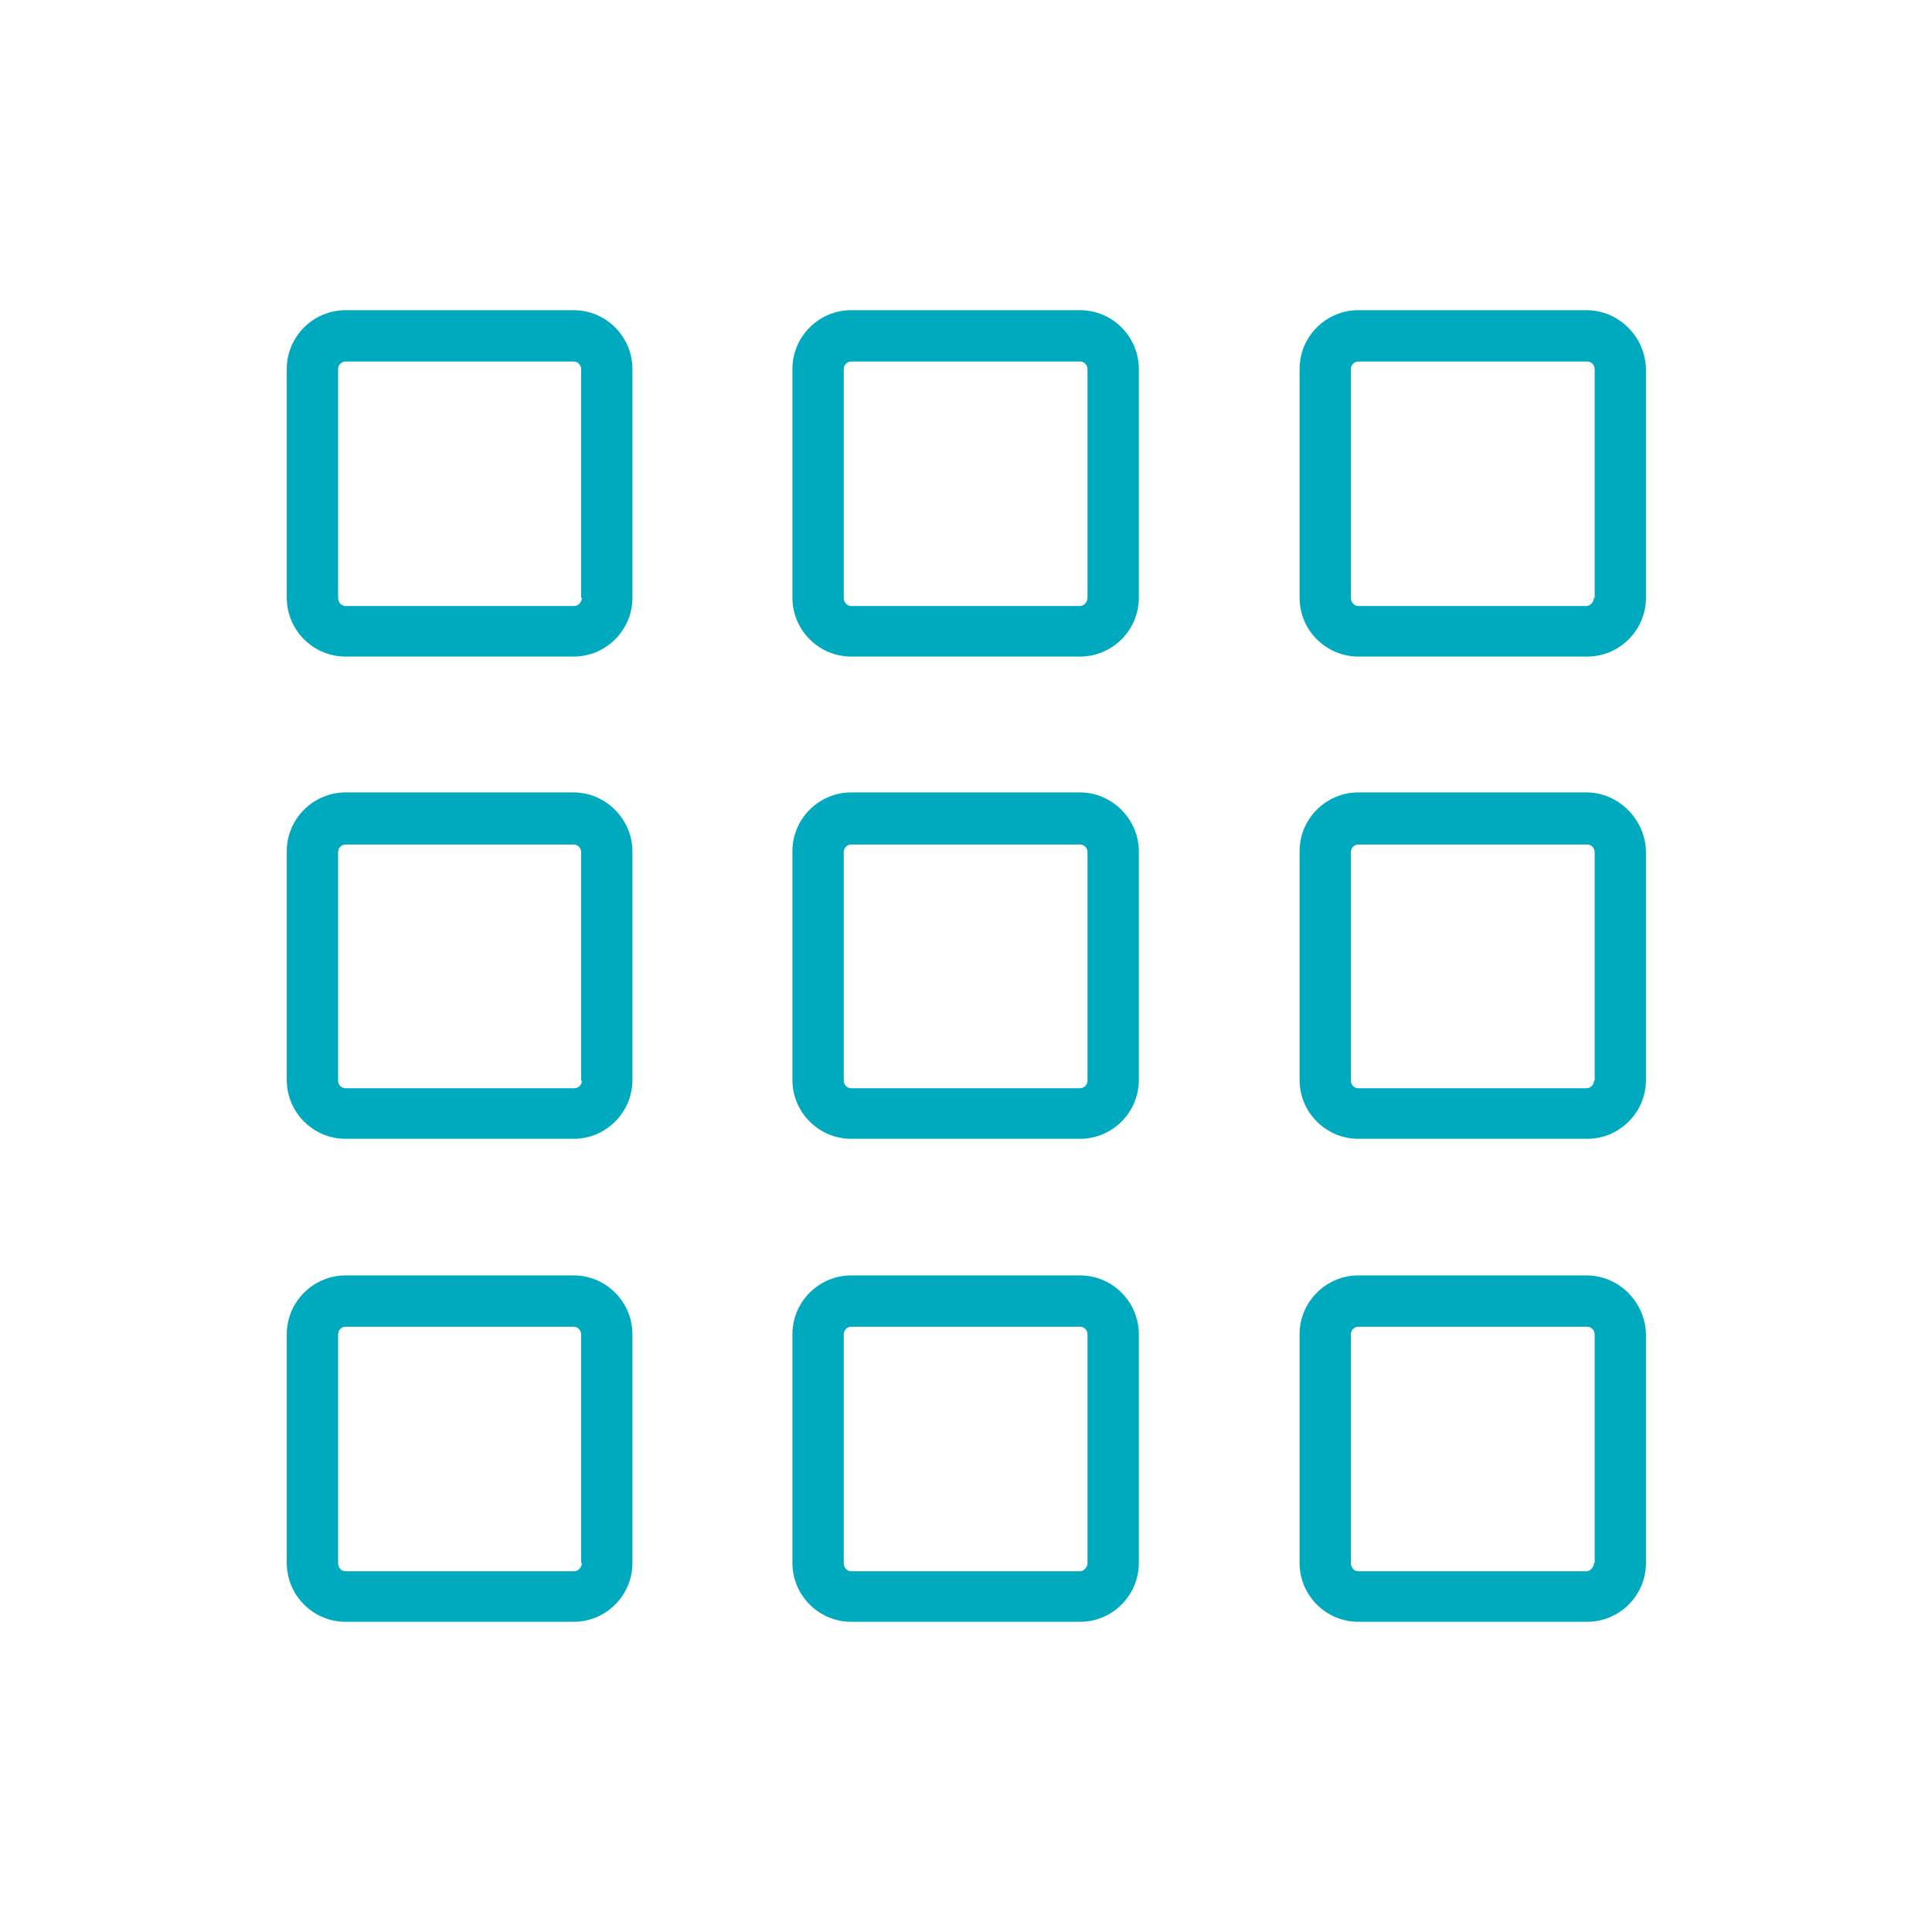
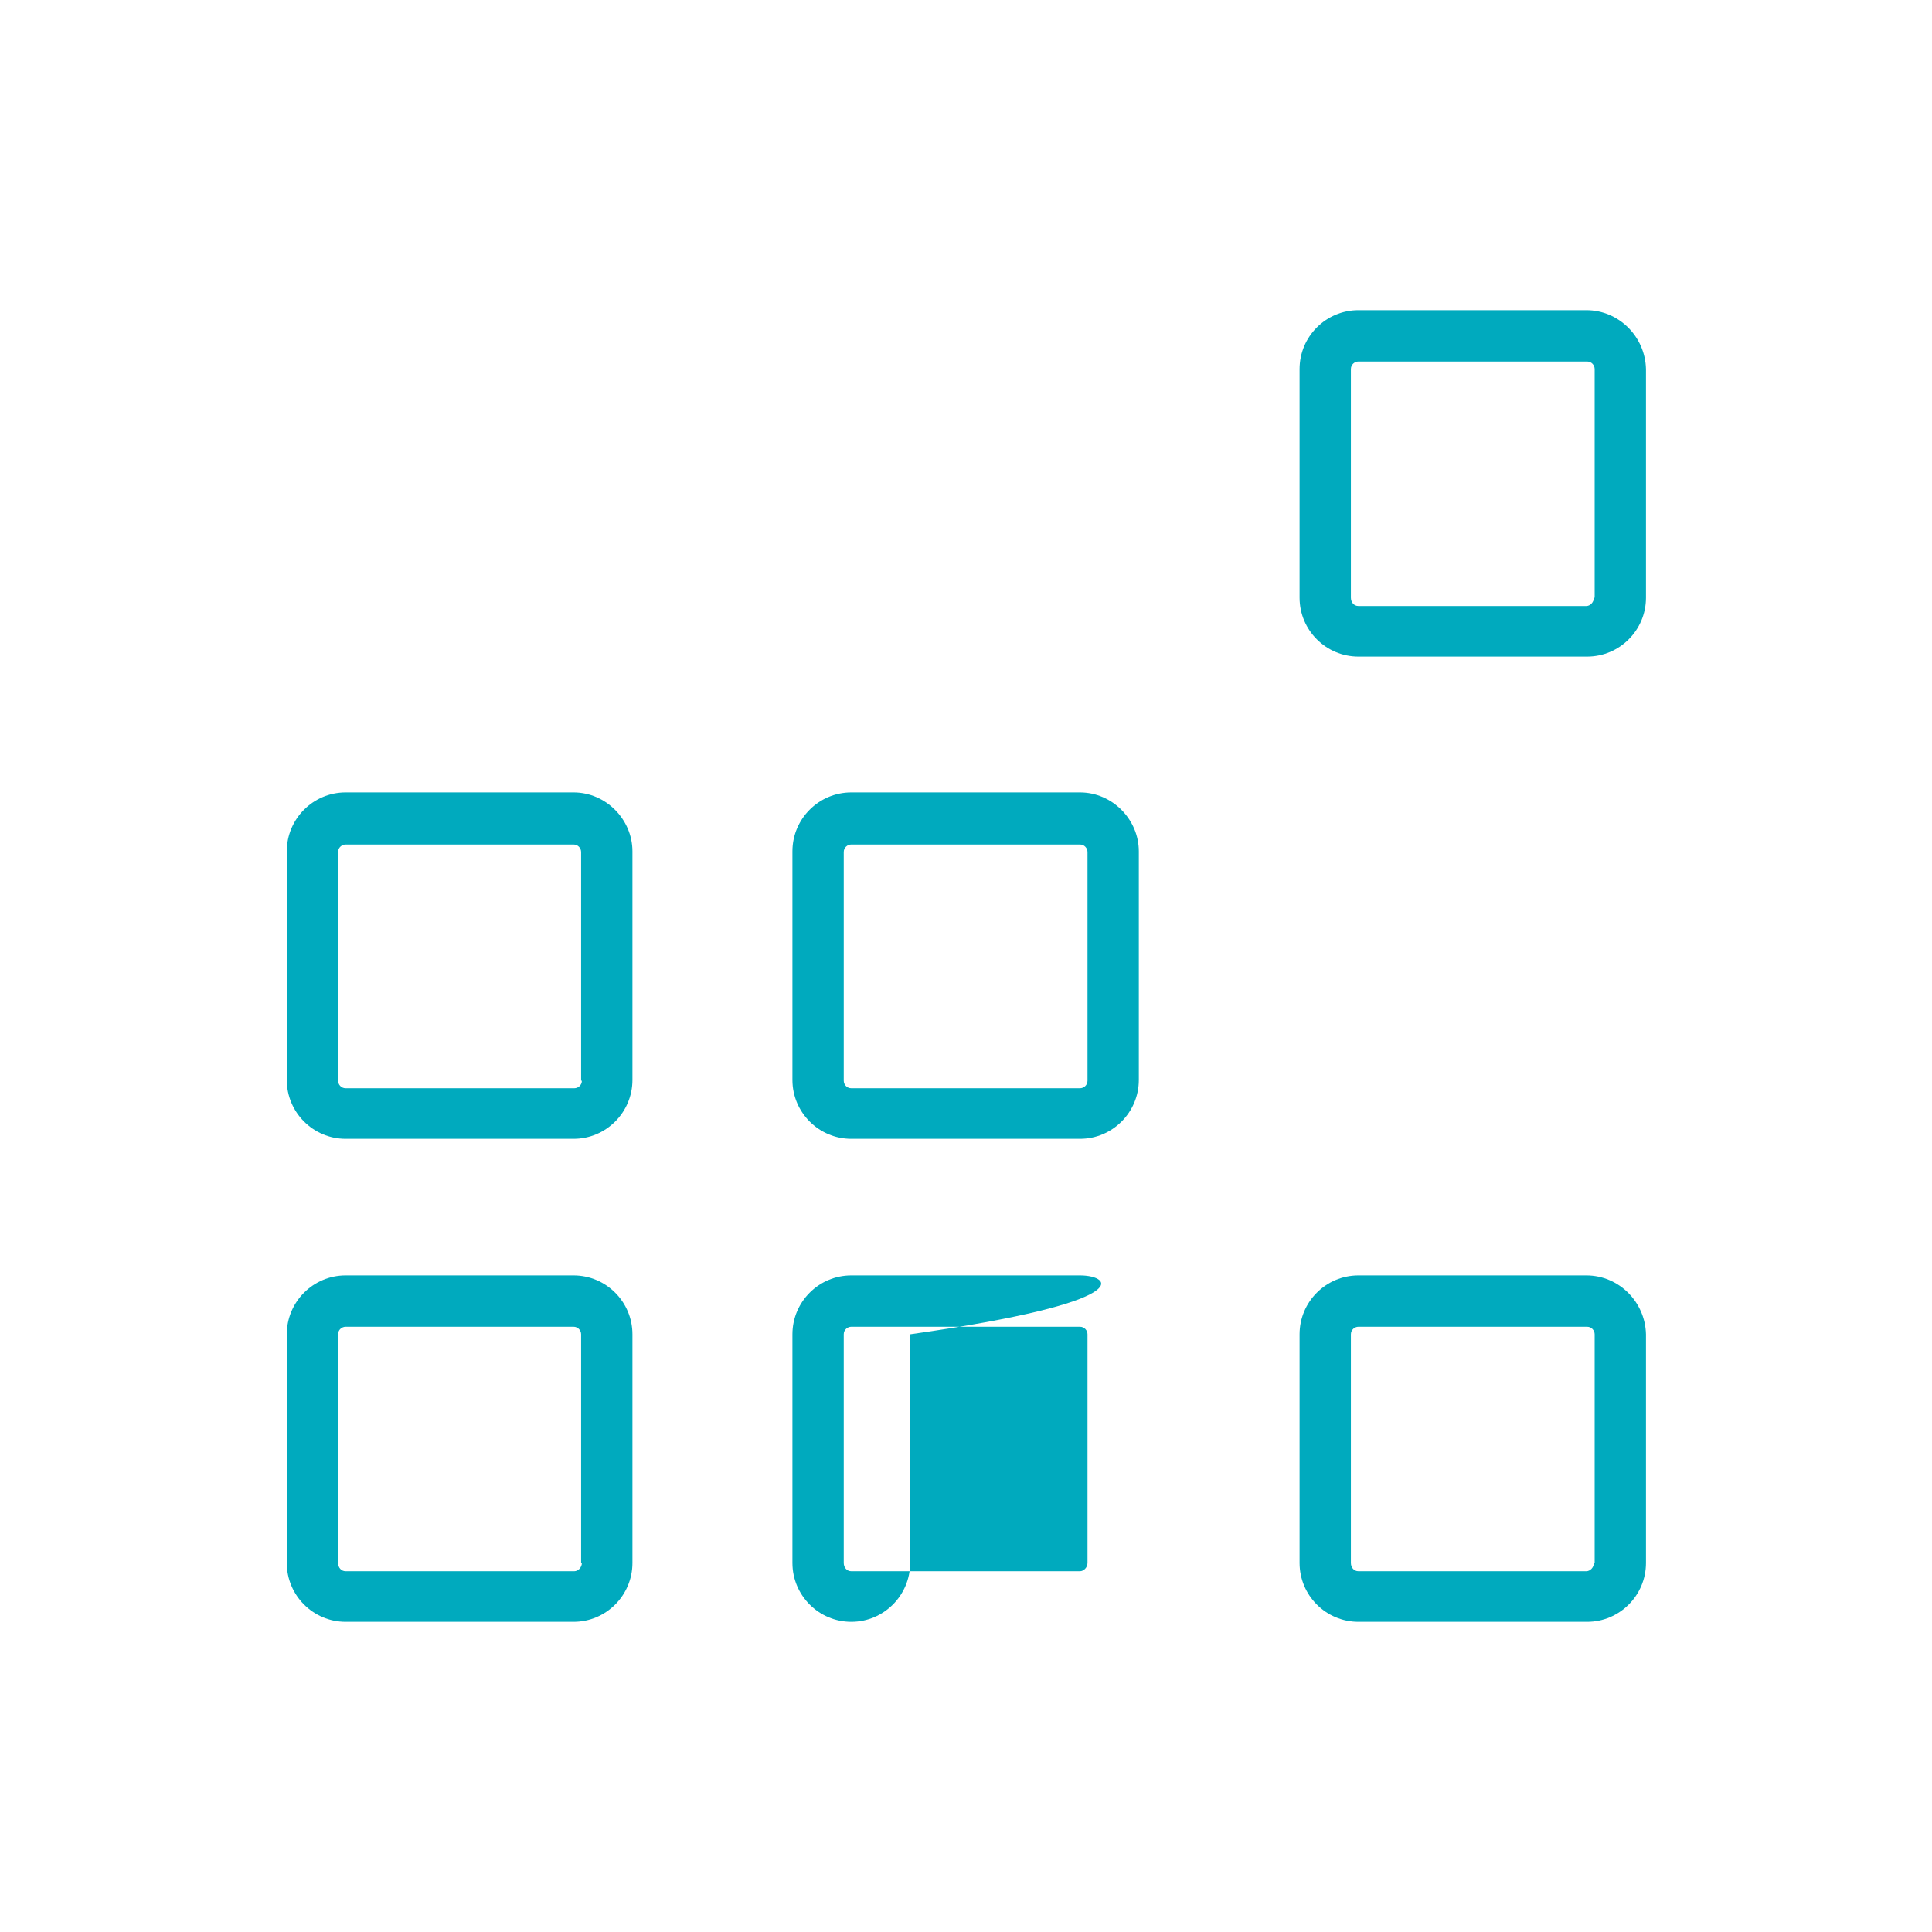
<svg xmlns="http://www.w3.org/2000/svg" id="Layer_1" x="0px" y="0px" viewBox="0 0 256 256" style="enable-background:new 0 0 256 256;" xml:space="preserve">
  <style type="text/css"> .st0{fill:#00AABE;} </style>
  <g>
-     <path class="st0" d="M76,41.1H45.8c-4.3,0-7.8,3.5-7.8,7.8v30.3c0,4.3,3.5,7.8,7.8,7.8H76c4.3,0,7.8-3.5,7.8-7.8V48.9 C83.8,44.6,80.3,41.1,76,41.1z M77.1,79.2c0,0.6-0.5,1.1-1,1.1H45.8c-0.6,0-1-0.5-1-1.1V48.9c0-0.6,0.5-1,1-1H76c0.6,0,1,0.5,1,1 V79.2z" />
-     <path class="st0" d="M143.1,41.1h-30.3c-4.3,0-7.8,3.5-7.8,7.8v30.3c0,4.3,3.5,7.8,7.8,7.8h30.3c4.3,0,7.8-3.5,7.8-7.8V48.9 C150.9,44.6,147.4,41.1,143.1,41.1z M144.1,79.2c0,0.6-0.5,1.1-1,1.1h-30.3c-0.6,0-1-0.5-1-1.1V48.9c0-0.6,0.5-1,1-1h30.3 c0.6,0,1,0.5,1,1V79.2z" />
    <path class="st0" d="M210.2,41.1H180c-4.3,0-7.8,3.5-7.8,7.8v30.3c0,4.3,3.5,7.8,7.8,7.8h30.3c4.3,0,7.8-3.5,7.8-7.8V48.9 C218,44.6,214.5,41.1,210.2,41.1z M211.2,79.2c0,0.6-0.5,1.1-1,1.1H180c-0.6,0-1-0.5-1-1.1V48.9c0-0.6,0.5-1,1-1h30.3 c0.6,0,1,0.5,1,1V79.2z" />
    <path class="st0" d="M76,105H45.8c-4.3,0-7.8,3.5-7.8,7.8v30.3c0,4.3,3.5,7.8,7.8,7.8H76c4.3,0,7.8-3.5,7.8-7.8v-30.3 C83.8,108.6,80.3,105,76,105z M77.1,143.2c0,0.6-0.5,1-1,1H45.8c-0.6,0-1-0.5-1-1v-30.3c0-0.6,0.5-1,1-1H76c0.6,0,1,0.5,1,1V143.2z " />
    <path class="st0" d="M143.1,105h-30.3c-4.3,0-7.8,3.5-7.8,7.8v30.3c0,4.3,3.5,7.8,7.8,7.8h30.3c4.3,0,7.8-3.5,7.8-7.8v-30.3 C150.9,108.6,147.4,105,143.1,105z M144.1,143.2c0,0.6-0.5,1-1,1h-30.3c-0.6,0-1-0.5-1-1v-30.3c0-0.6,0.5-1,1-1h30.3 c0.6,0,1,0.5,1,1V143.2z" />
-     <path class="st0" d="M210.2,105H180c-4.3,0-7.8,3.5-7.8,7.8v30.3c0,4.3,3.5,7.8,7.8,7.8h30.3c4.3,0,7.8-3.5,7.8-7.8v-30.3 C218,108.6,214.5,105,210.2,105z M211.2,143.2c0,0.6-0.5,1-1,1H180c-0.6,0-1-0.5-1-1v-30.3c0-0.6,0.5-1,1-1h30.3c0.6,0,1,0.5,1,1 V143.2z" />
    <path class="st0" d="M76,169H45.8c-4.3,0-7.8,3.5-7.8,7.8v30.3c0,4.3,3.5,7.8,7.8,7.8H76c4.3,0,7.8-3.5,7.8-7.8v-30.3 C83.8,172.5,80.3,169,76,169z M77.1,207.1c0,0.6-0.5,1.1-1,1.1H45.8c-0.6,0-1-0.5-1-1.1v-30.3c0-0.6,0.5-1,1-1H76c0.6,0,1,0.5,1,1 V207.1z" />
-     <path class="st0" d="M143.1,169h-30.3c-4.3,0-7.8,3.5-7.8,7.8v30.3c0,4.3,3.5,7.8,7.8,7.8h30.3c4.3,0,7.8-3.5,7.8-7.8v-30.3 C150.9,172.5,147.4,169,143.1,169z M144.1,207.1c0,0.6-0.5,1.1-1,1.1h-30.3c-0.6,0-1-0.5-1-1.1v-30.3c0-0.6,0.5-1,1-1h30.3 c0.6,0,1,0.5,1,1V207.1z" />
+     <path class="st0" d="M143.1,169h-30.3c-4.3,0-7.8,3.5-7.8,7.8v30.3c0,4.3,3.5,7.8,7.8,7.8c4.3,0,7.8-3.5,7.8-7.8v-30.3 C150.9,172.5,147.4,169,143.1,169z M144.1,207.1c0,0.6-0.5,1.1-1,1.1h-30.3c-0.6,0-1-0.5-1-1.1v-30.3c0-0.6,0.5-1,1-1h30.3 c0.6,0,1,0.5,1,1V207.1z" />
    <path class="st0" d="M210.2,169H180c-4.3,0-7.8,3.5-7.8,7.8v30.3c0,4.3,3.5,7.8,7.8,7.8h30.3c4.3,0,7.8-3.5,7.8-7.8v-30.3 C218,172.5,214.5,169,210.2,169z M211.2,207.1c0,0.6-0.5,1.1-1,1.1H180c-0.6,0-1-0.5-1-1.1v-30.3c0-0.6,0.5-1,1-1h30.3 c0.6,0,1,0.5,1,1V207.1z" />
  </g>
</svg>